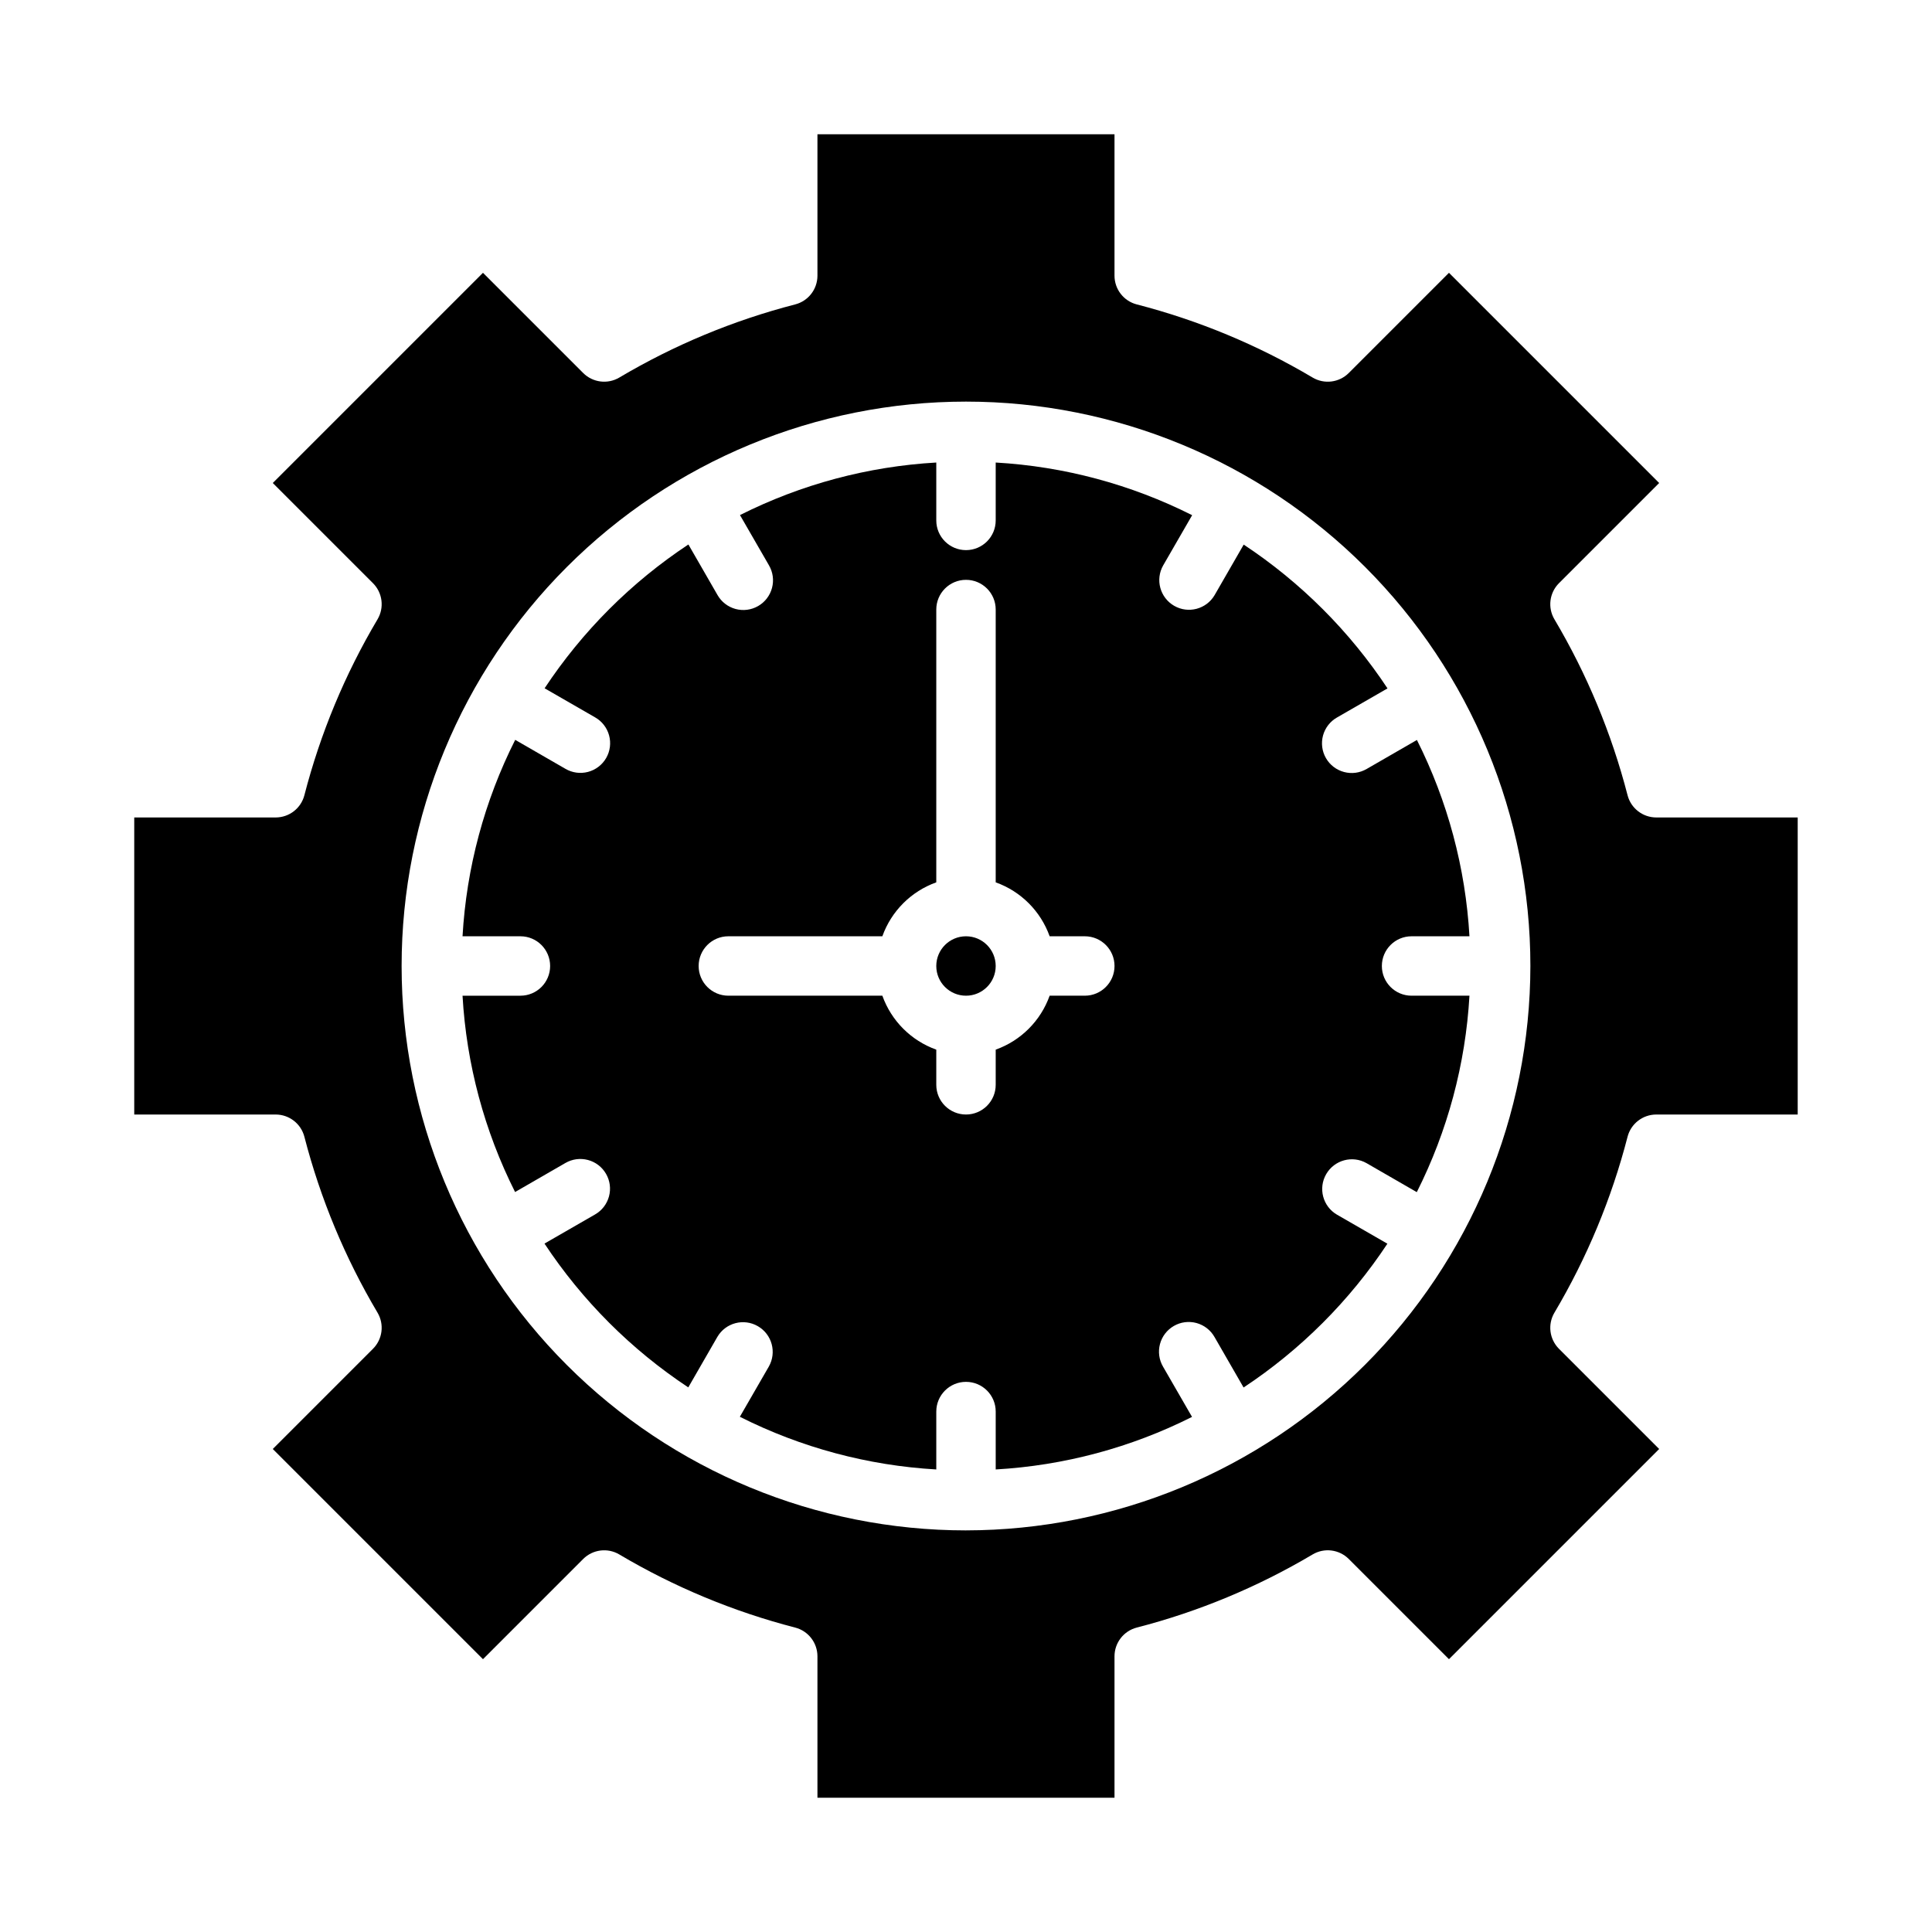
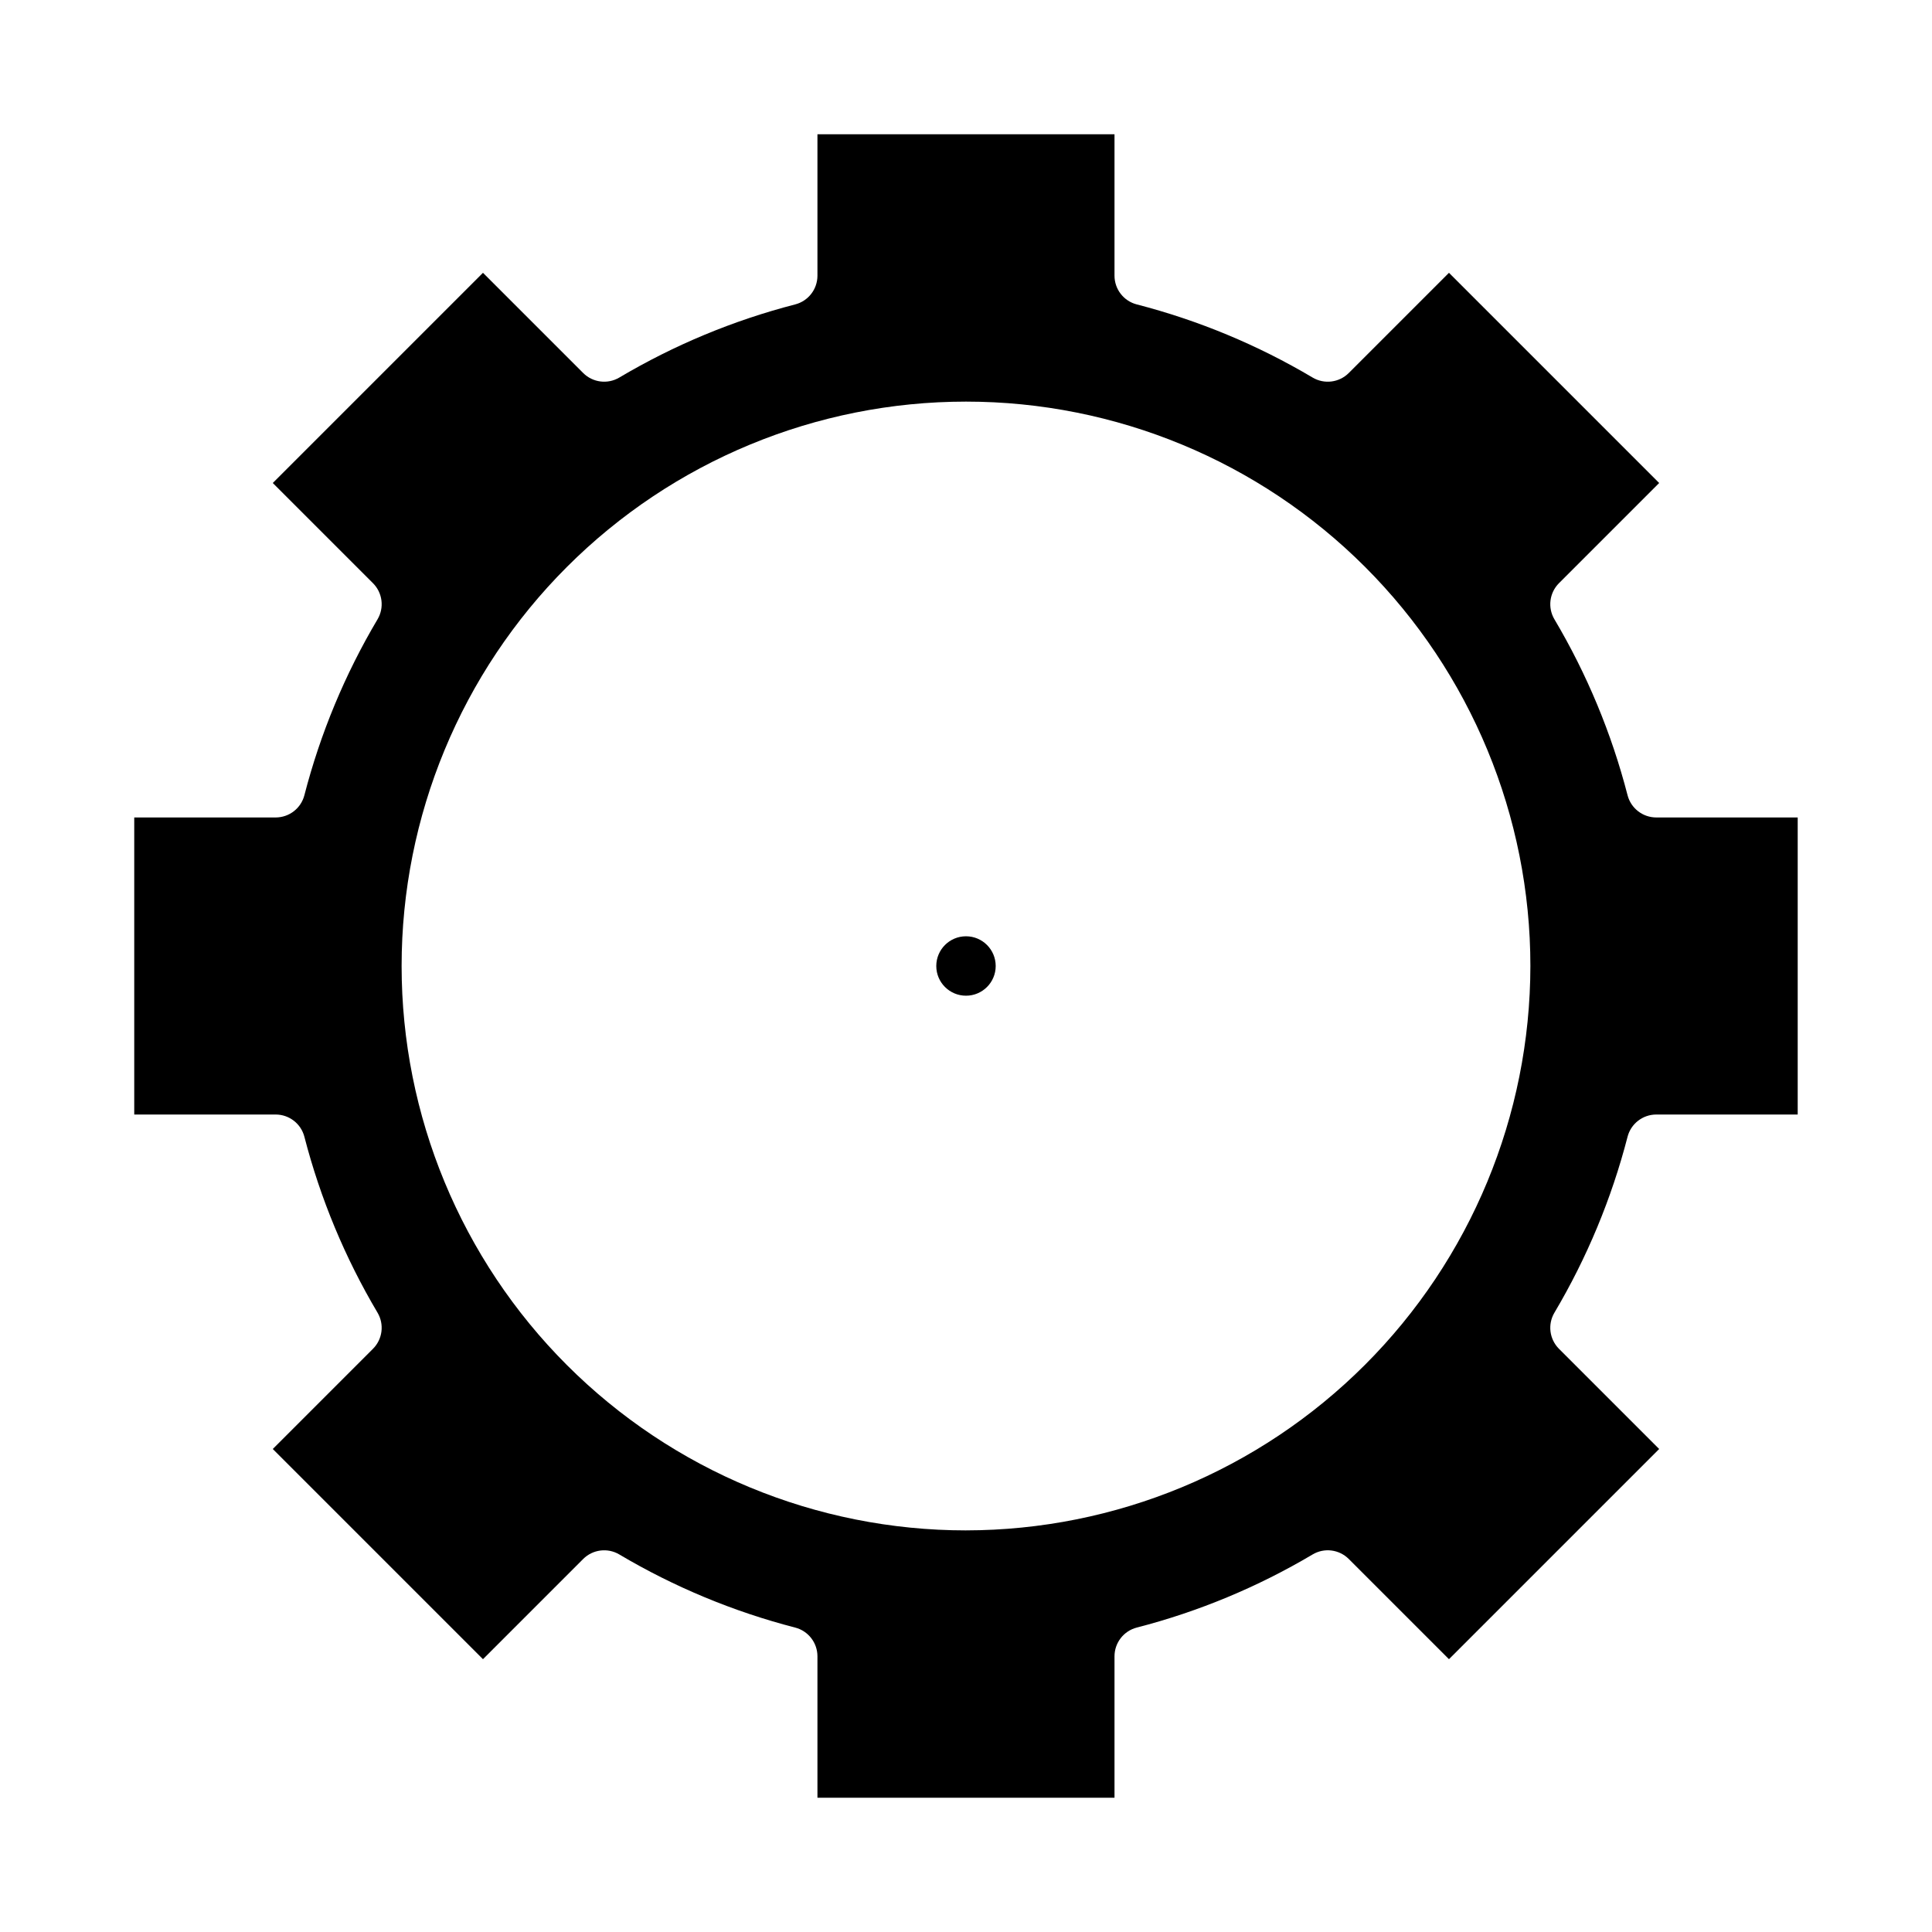
<svg xmlns="http://www.w3.org/2000/svg" fill="#000000" width="800px" height="800px" version="1.1" viewBox="144 144 512 512">
  <g>
    <path d="m407.87 400c0 4.348-3.523 7.871-7.871 7.871s-7.875-3.523-7.875-7.871 3.527-7.875 7.875-7.875 7.871 3.527 7.871 7.875" />
-     <path d="m498.32 334.14 13.383-7.707c-10.012-15.137-22.973-28.098-38.109-38.109l-7.707 13.383c-2.188 3.734-6.981 5-10.727 2.836-3.746-2.164-5.047-6.945-2.906-10.707l7.676-13.305c-16.215-8.168-33.934-12.918-52.059-13.957v15.344c0 4.348-3.523 7.871-7.871 7.871s-7.875-3.523-7.875-7.871v-15.344c-18.109 1.035-35.816 5.773-52.023 13.926l7.676 13.305c1.059 1.809 1.355 3.965 0.816 5.992-0.535 2.027-1.855 3.758-3.672 4.805-1.816 1.051-3.977 1.332-6 0.781-2.023-0.551-3.746-1.883-4.781-3.707l-7.707-13.383c-15.137 10.012-28.098 22.973-38.109 38.109l13.383 7.707c1.824 1.035 3.16 2.758 3.707 4.781 0.551 2.023 0.27 4.184-0.777 6-1.051 1.812-2.781 3.137-4.809 3.672s-4.184 0.242-5.992-0.82l-13.305-7.676v0.004c-8.168 16.211-12.918 33.93-13.957 52.055h15.344c4.348 0 7.871 3.527 7.871 7.875s-3.523 7.871-7.871 7.871h-15.344c1.035 18.113 5.773 35.82 13.926 52.027l13.305-7.676c1.809-1.062 3.965-1.355 5.992-0.82s3.758 1.859 4.805 3.676c1.051 1.812 1.332 3.973 0.781 5.996-0.551 2.023-1.883 3.746-3.707 4.781l-13.383 7.707c10.012 15.137 22.973 28.098 38.109 38.109l7.707-13.383c2.188-3.734 6.981-5 10.727-2.836 3.75 2.164 5.047 6.945 2.906 10.707l-7.676 13.305h0.004c16.211 8.168 33.93 12.918 52.055 13.957v-15.344c0-4.348 3.527-7.871 7.875-7.871s7.871 3.523 7.871 7.871v15.344c18.113-1.035 35.82-5.773 52.027-13.926l-7.676-13.305c-1.062-1.809-1.355-3.965-0.82-5.992 0.535-2.027 1.859-3.758 3.676-4.805 1.812-1.051 3.973-1.328 5.996-0.781 2.023 0.551 3.746 1.883 4.781 3.707l7.707 13.383c15.137-10.012 28.098-22.973 38.109-38.109l-13.383-7.707c-3.734-2.188-5-6.981-2.836-10.727s6.945-5.047 10.707-2.906l13.305 7.676c8.168-16.215 12.918-33.934 13.957-52.059h-15.344c-4.348 0-7.871-3.523-7.871-7.871s3.523-7.875 7.871-7.875h15.344c-1.035-18.109-5.773-35.816-13.926-52.023l-13.305 7.676c-1.809 1.059-3.965 1.355-5.992 0.816-2.027-0.535-3.758-1.855-4.805-3.672-1.051-1.816-1.328-3.977-0.781-6 0.551-2.023 1.883-3.746 3.707-4.781zm-66.832 73.73h-9.32c-2.383 6.668-7.629 11.914-14.297 14.297v9.32c0 4.348-3.523 7.871-7.871 7.871s-7.875-3.523-7.875-7.871v-9.32c-6.664-2.383-11.914-7.629-14.293-14.297h-40.809c-4.348 0-7.875-3.523-7.875-7.871s3.527-7.875 7.875-7.875h40.809c2.379-6.664 7.629-11.914 14.293-14.293v-72.297c0-4.348 3.527-7.871 7.875-7.871s7.871 3.523 7.871 7.871v72.297c6.668 2.379 11.914 7.629 14.297 14.293h9.32c4.348 0 7.871 3.527 7.871 7.875s-3.523 7.871-7.871 7.871z" />
    <path d="m620.41 439.36v-78.723h-37.469c-3.586 0-6.723-2.422-7.621-5.894-4.227-16.371-10.75-32.059-19.371-46.602-1.844-3.094-1.348-7.043 1.195-9.59l26.551-26.551-55.703-55.703-26.551 26.551c-2.547 2.551-6.5 3.043-9.598 1.199-14.535-8.629-30.223-15.148-46.594-19.375-3.473-0.898-5.894-4.031-5.894-7.621v-37.469h-78.723v37.469c0 3.59-2.422 6.723-5.894 7.621-16.371 4.227-32.059 10.75-46.602 19.375-3.094 1.84-7.043 1.348-9.59-1.199l-26.551-26.551-55.703 55.703 26.551 26.551c2.547 2.547 3.039 6.496 1.199 9.59-8.625 14.543-15.148 30.23-19.375 46.602-0.898 3.473-4.031 5.894-7.621 5.894h-37.469v78.723h37.469c3.59 0 6.723 2.422 7.621 5.894 4.231 16.371 10.754 32.059 19.375 46.602 1.84 3.094 1.348 7.043-1.199 9.59l-26.551 26.551 55.703 55.703 26.551-26.551c2.547-2.543 6.496-3.039 9.59-1.195 14.543 8.621 30.23 15.145 46.602 19.371 3.473 0.898 5.894 4.035 5.894 7.621v37.469h78.723v-37.469c0-3.586 2.422-6.723 5.894-7.621 16.371-4.223 32.059-10.746 46.594-19.371 3.098-1.848 7.051-1.352 9.598 1.195l26.551 26.551 55.703-55.703-26.551-26.551c-2.543-2.547-3.039-6.496-1.195-9.59 8.621-14.543 15.141-30.23 19.371-46.602 0.898-3.473 4.035-5.894 7.621-5.894zm-220.41 110.21c-39.668 0-77.711-15.758-105.76-43.809-28.051-28.047-43.809-66.09-43.809-105.76s15.758-77.711 43.809-105.76 66.094-43.809 105.76-43.809 77.711 15.758 105.76 43.809c28.051 28.051 43.809 66.094 43.809 105.76-0.043 39.652-15.816 77.672-43.855 105.71-28.039 28.039-66.059 43.812-105.71 43.855z" />
  </g>
</svg>